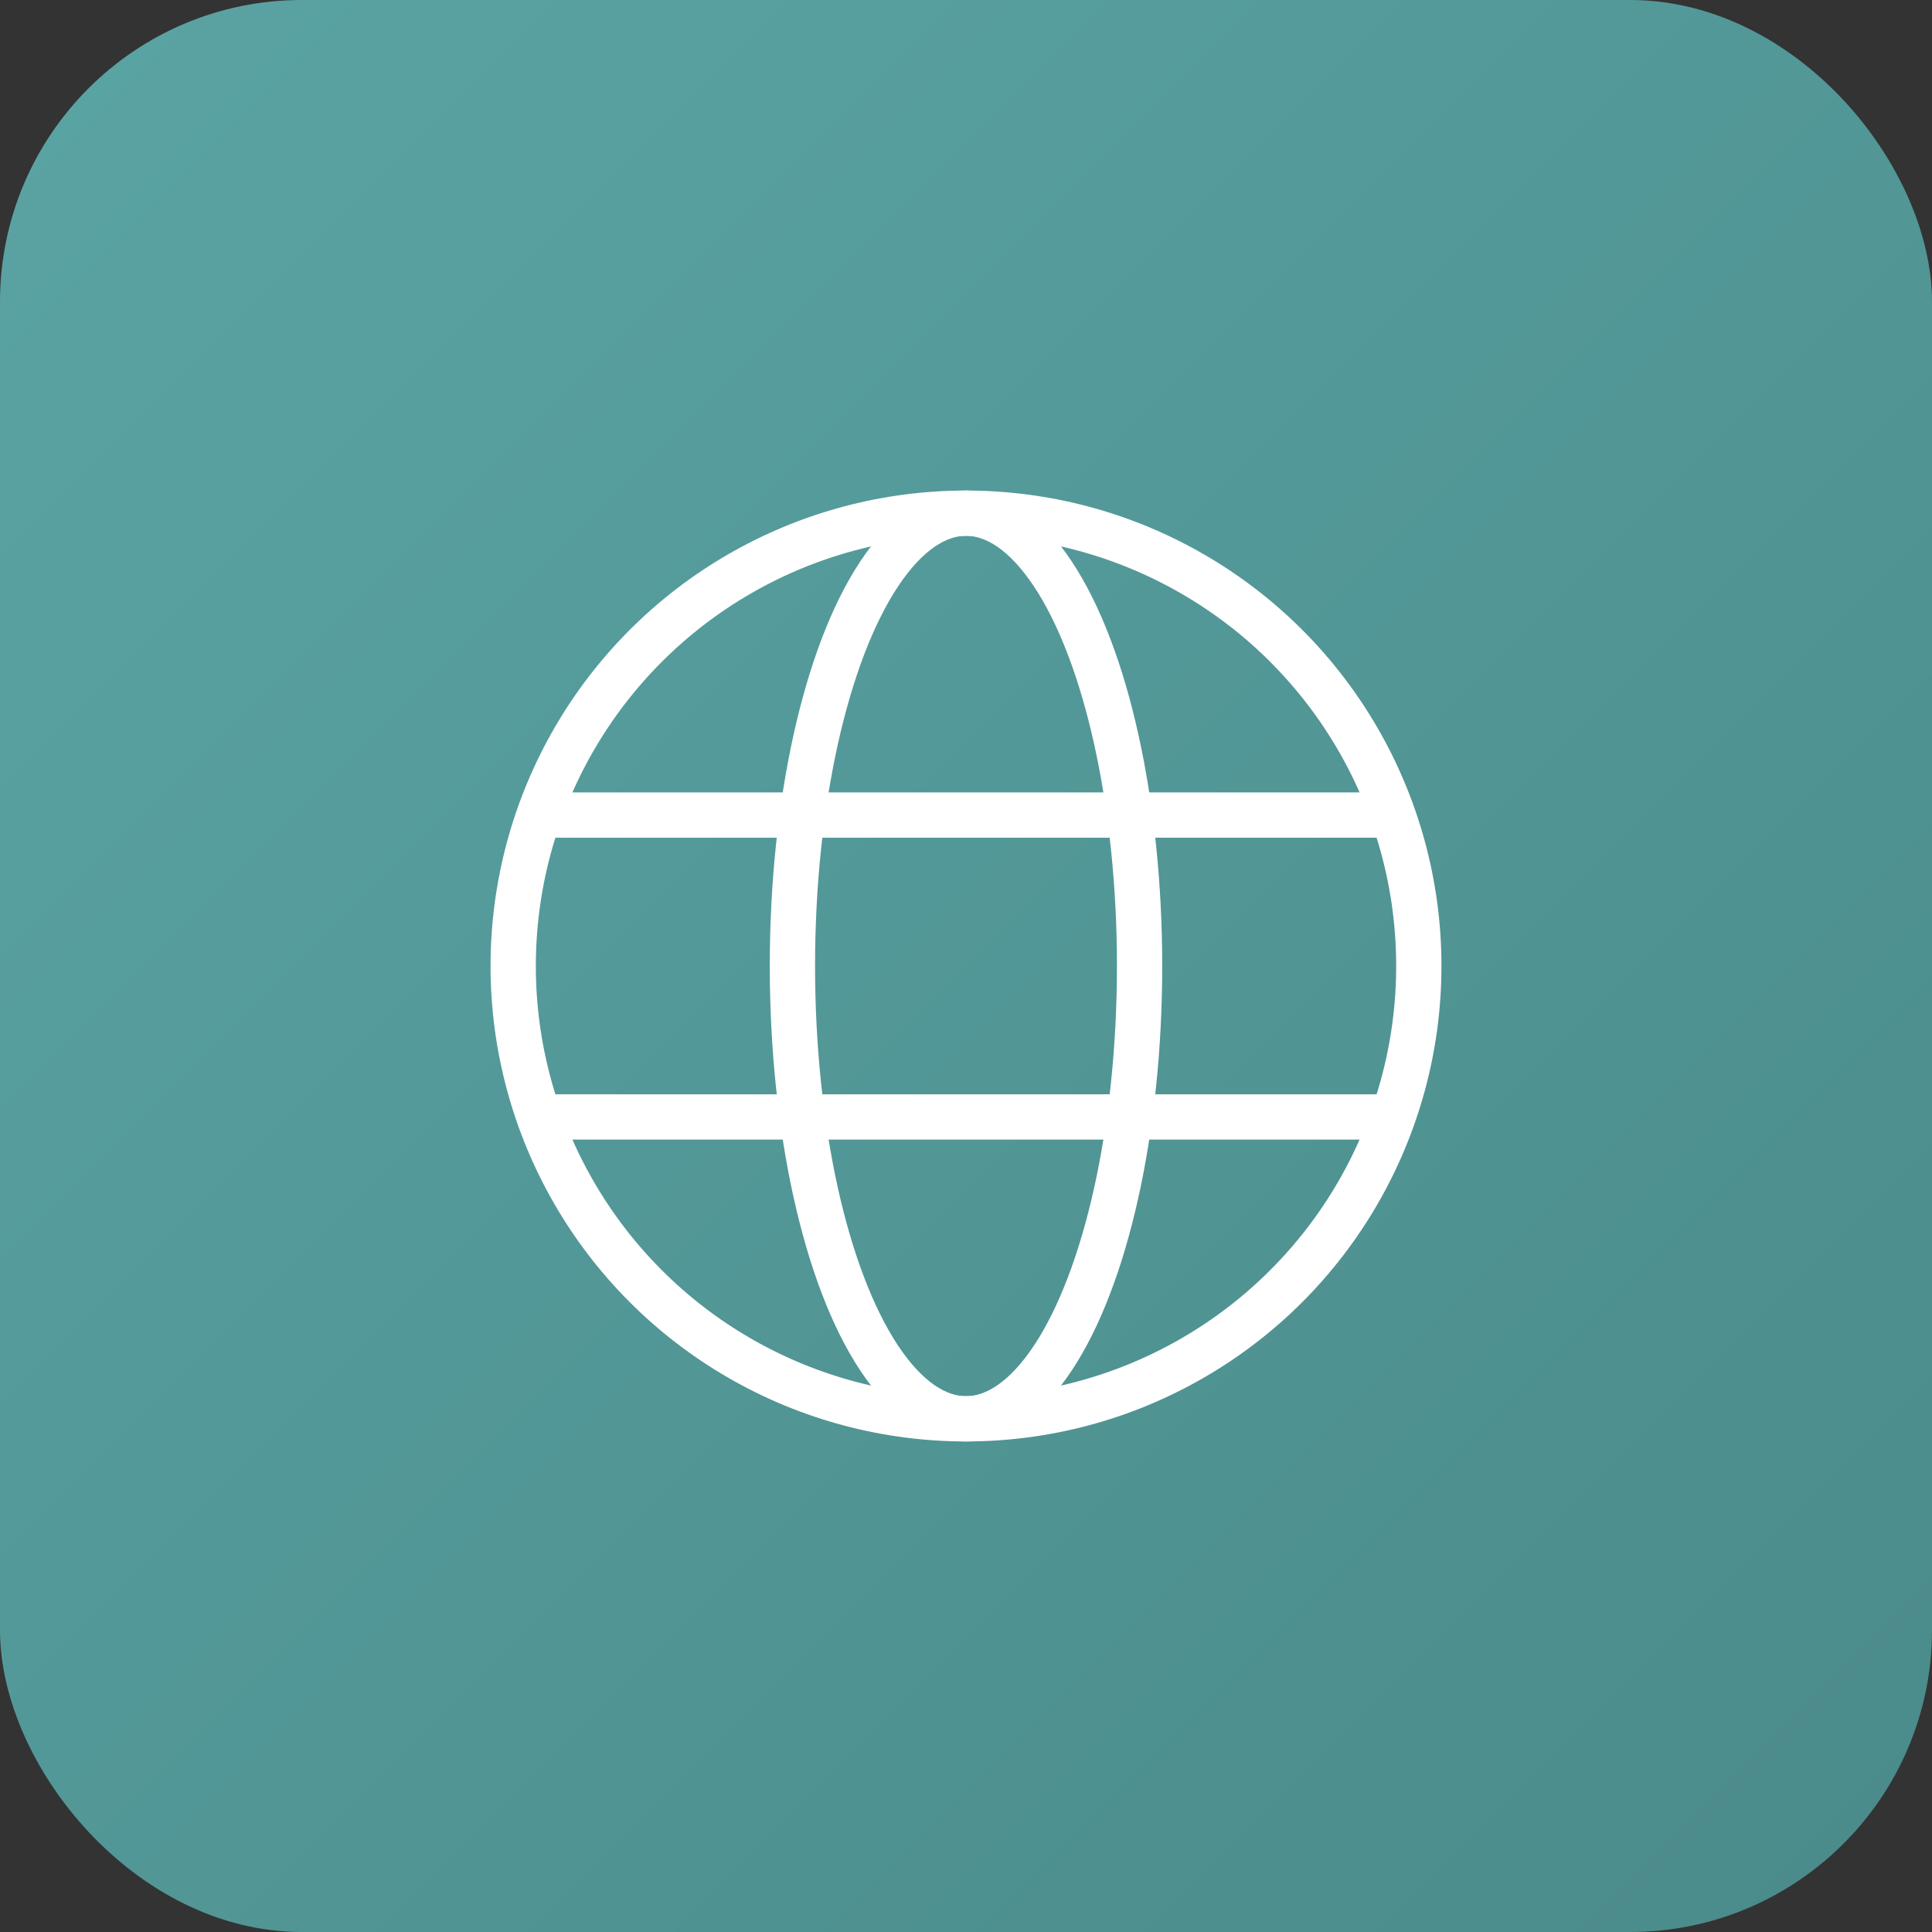
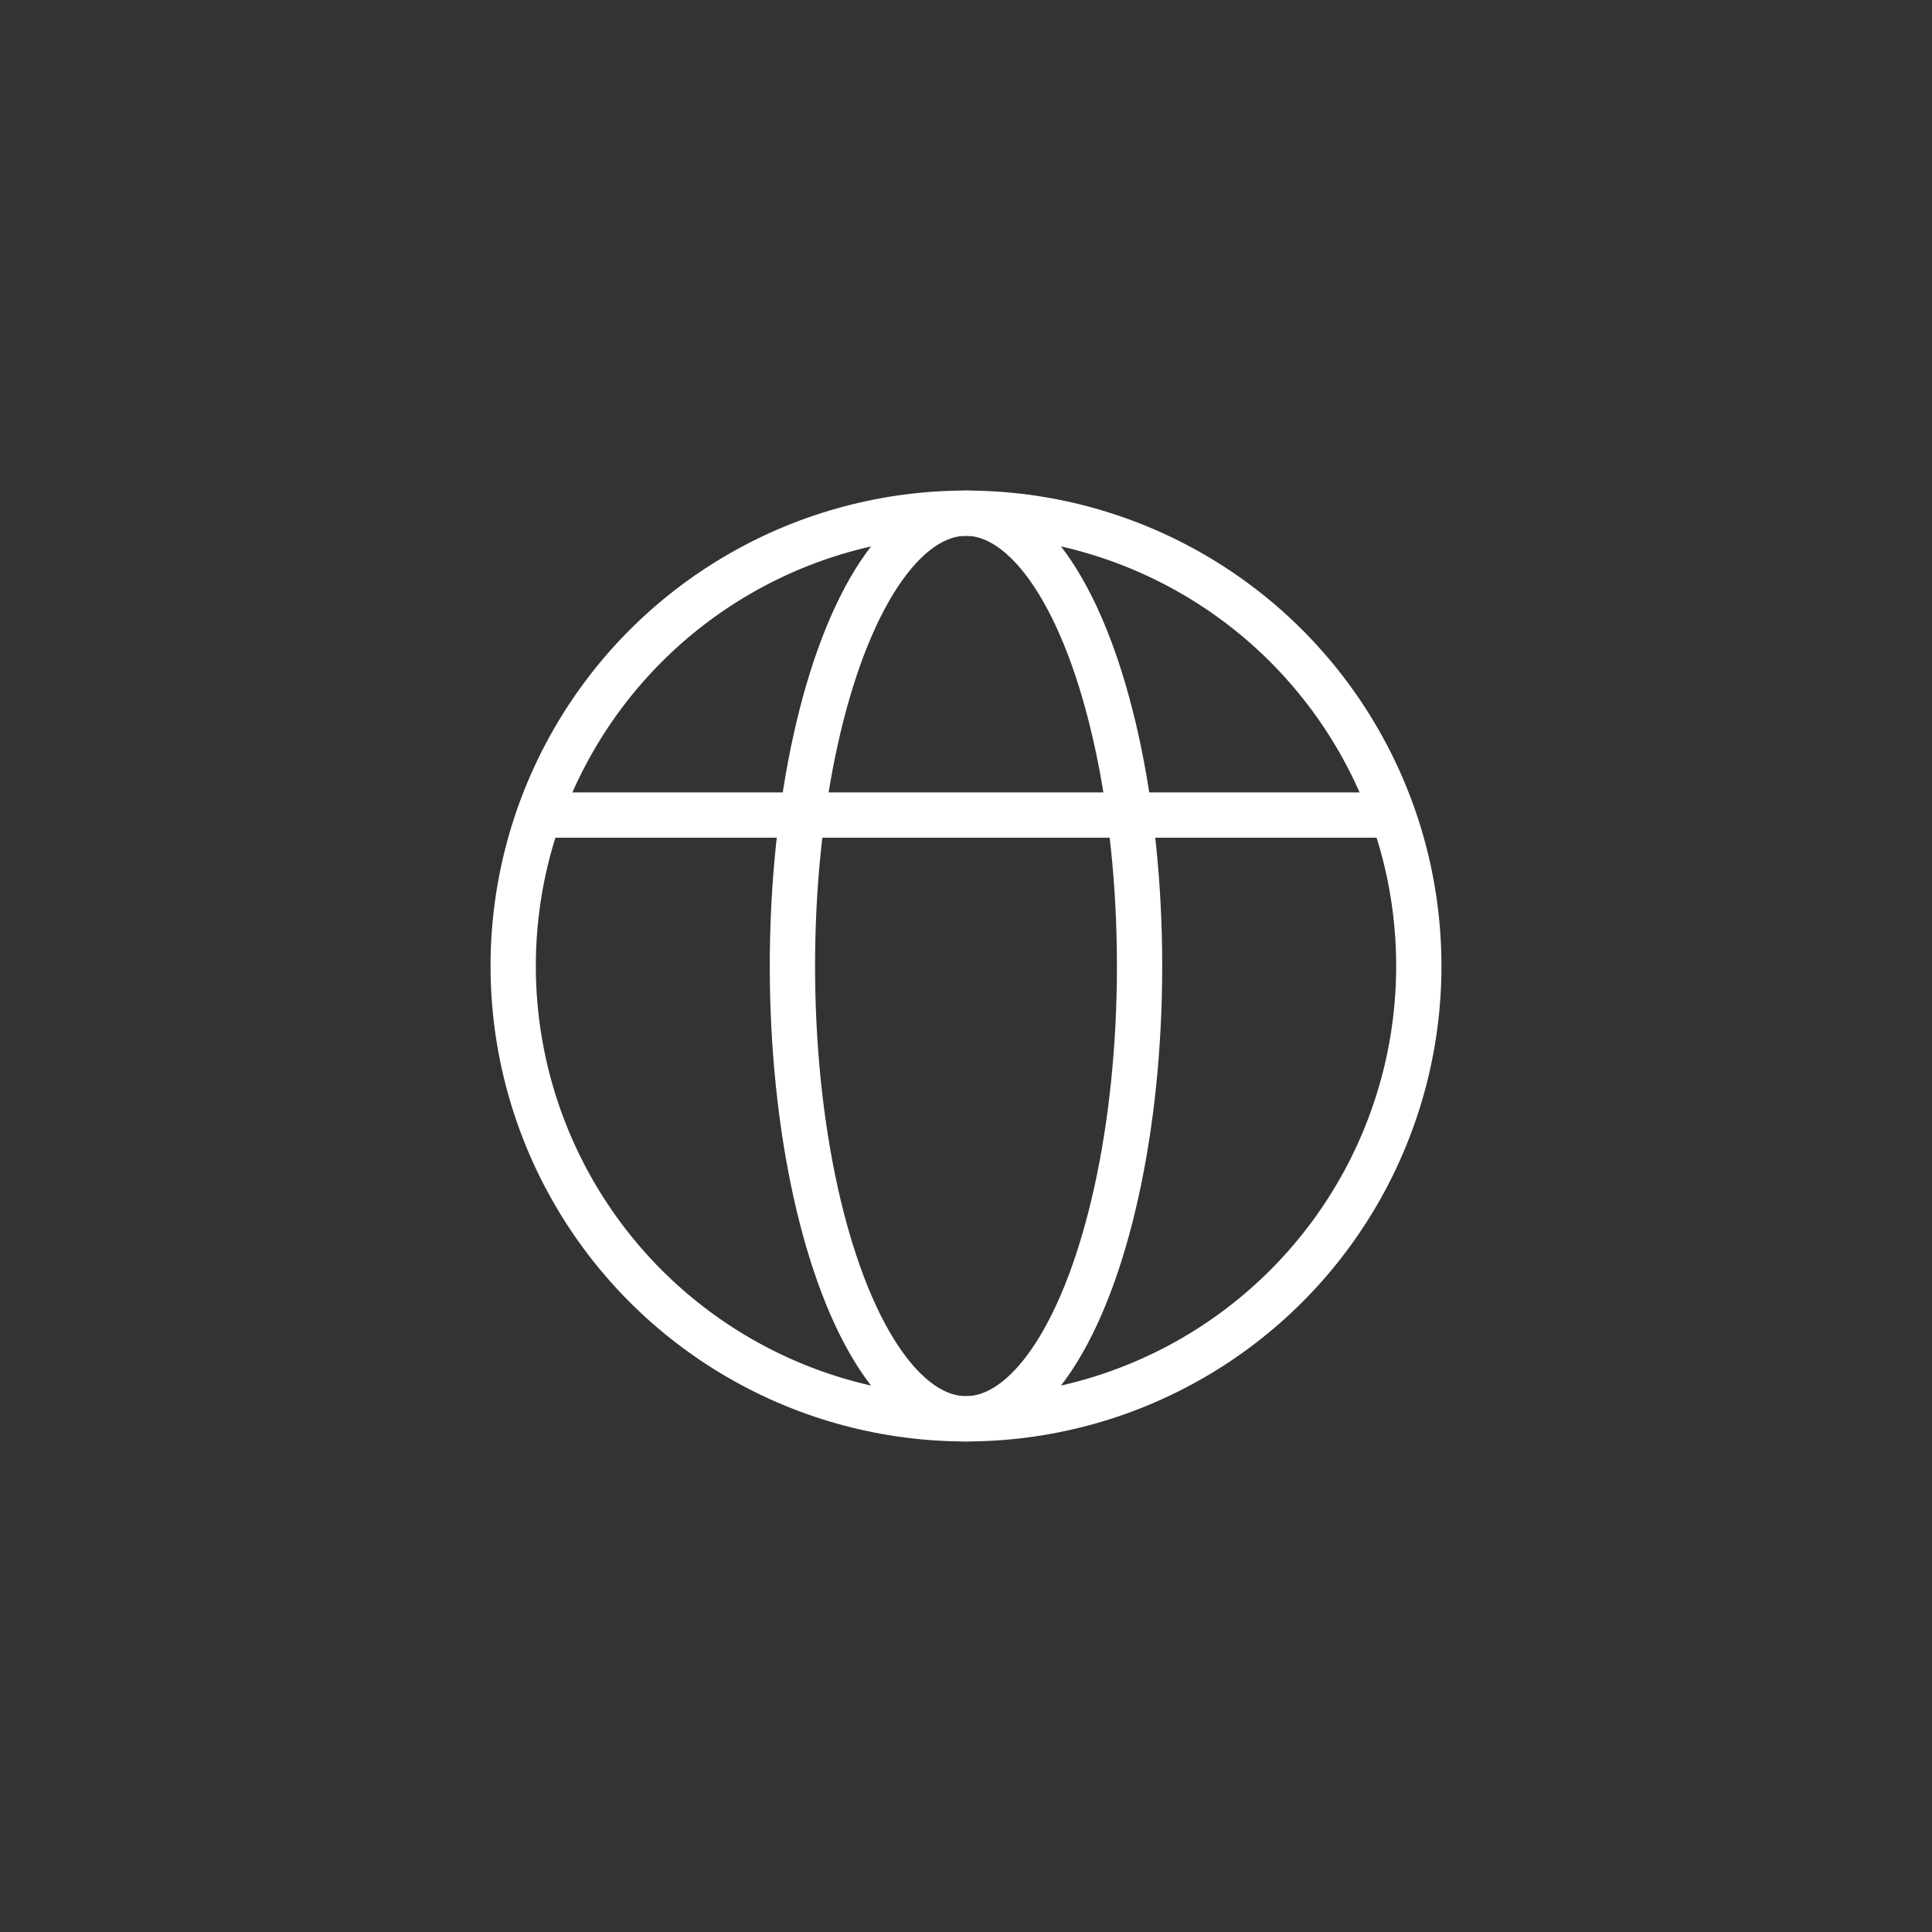
<svg xmlns="http://www.w3.org/2000/svg" viewBox="0 0 512 512">
  <rect x="0" y="0" width="512" height="512" fill="#333333" stroke="none" />
  <defs>
    <linearGradient id="bg" x1="0%" y1="0%" x2="100%" y2="100%">
      <stop offset="0%" style="stop-color:#5BA4A4" />
      <stop offset="100%" style="stop-color:#4A8A8A" />
    </linearGradient>
  </defs>
-   <rect width="512" height="512" rx="80" fill="url(#bg)" />
  <g transform="translate(256, 256)" fill="none" stroke="white" stroke-width="12">
    <circle r="120" />
    <ellipse rx="46" ry="120" />
    <path d="M-113 -40 L113 -40" />
-     <path d="M-113 40 L113 40" />
  </g>
</svg>